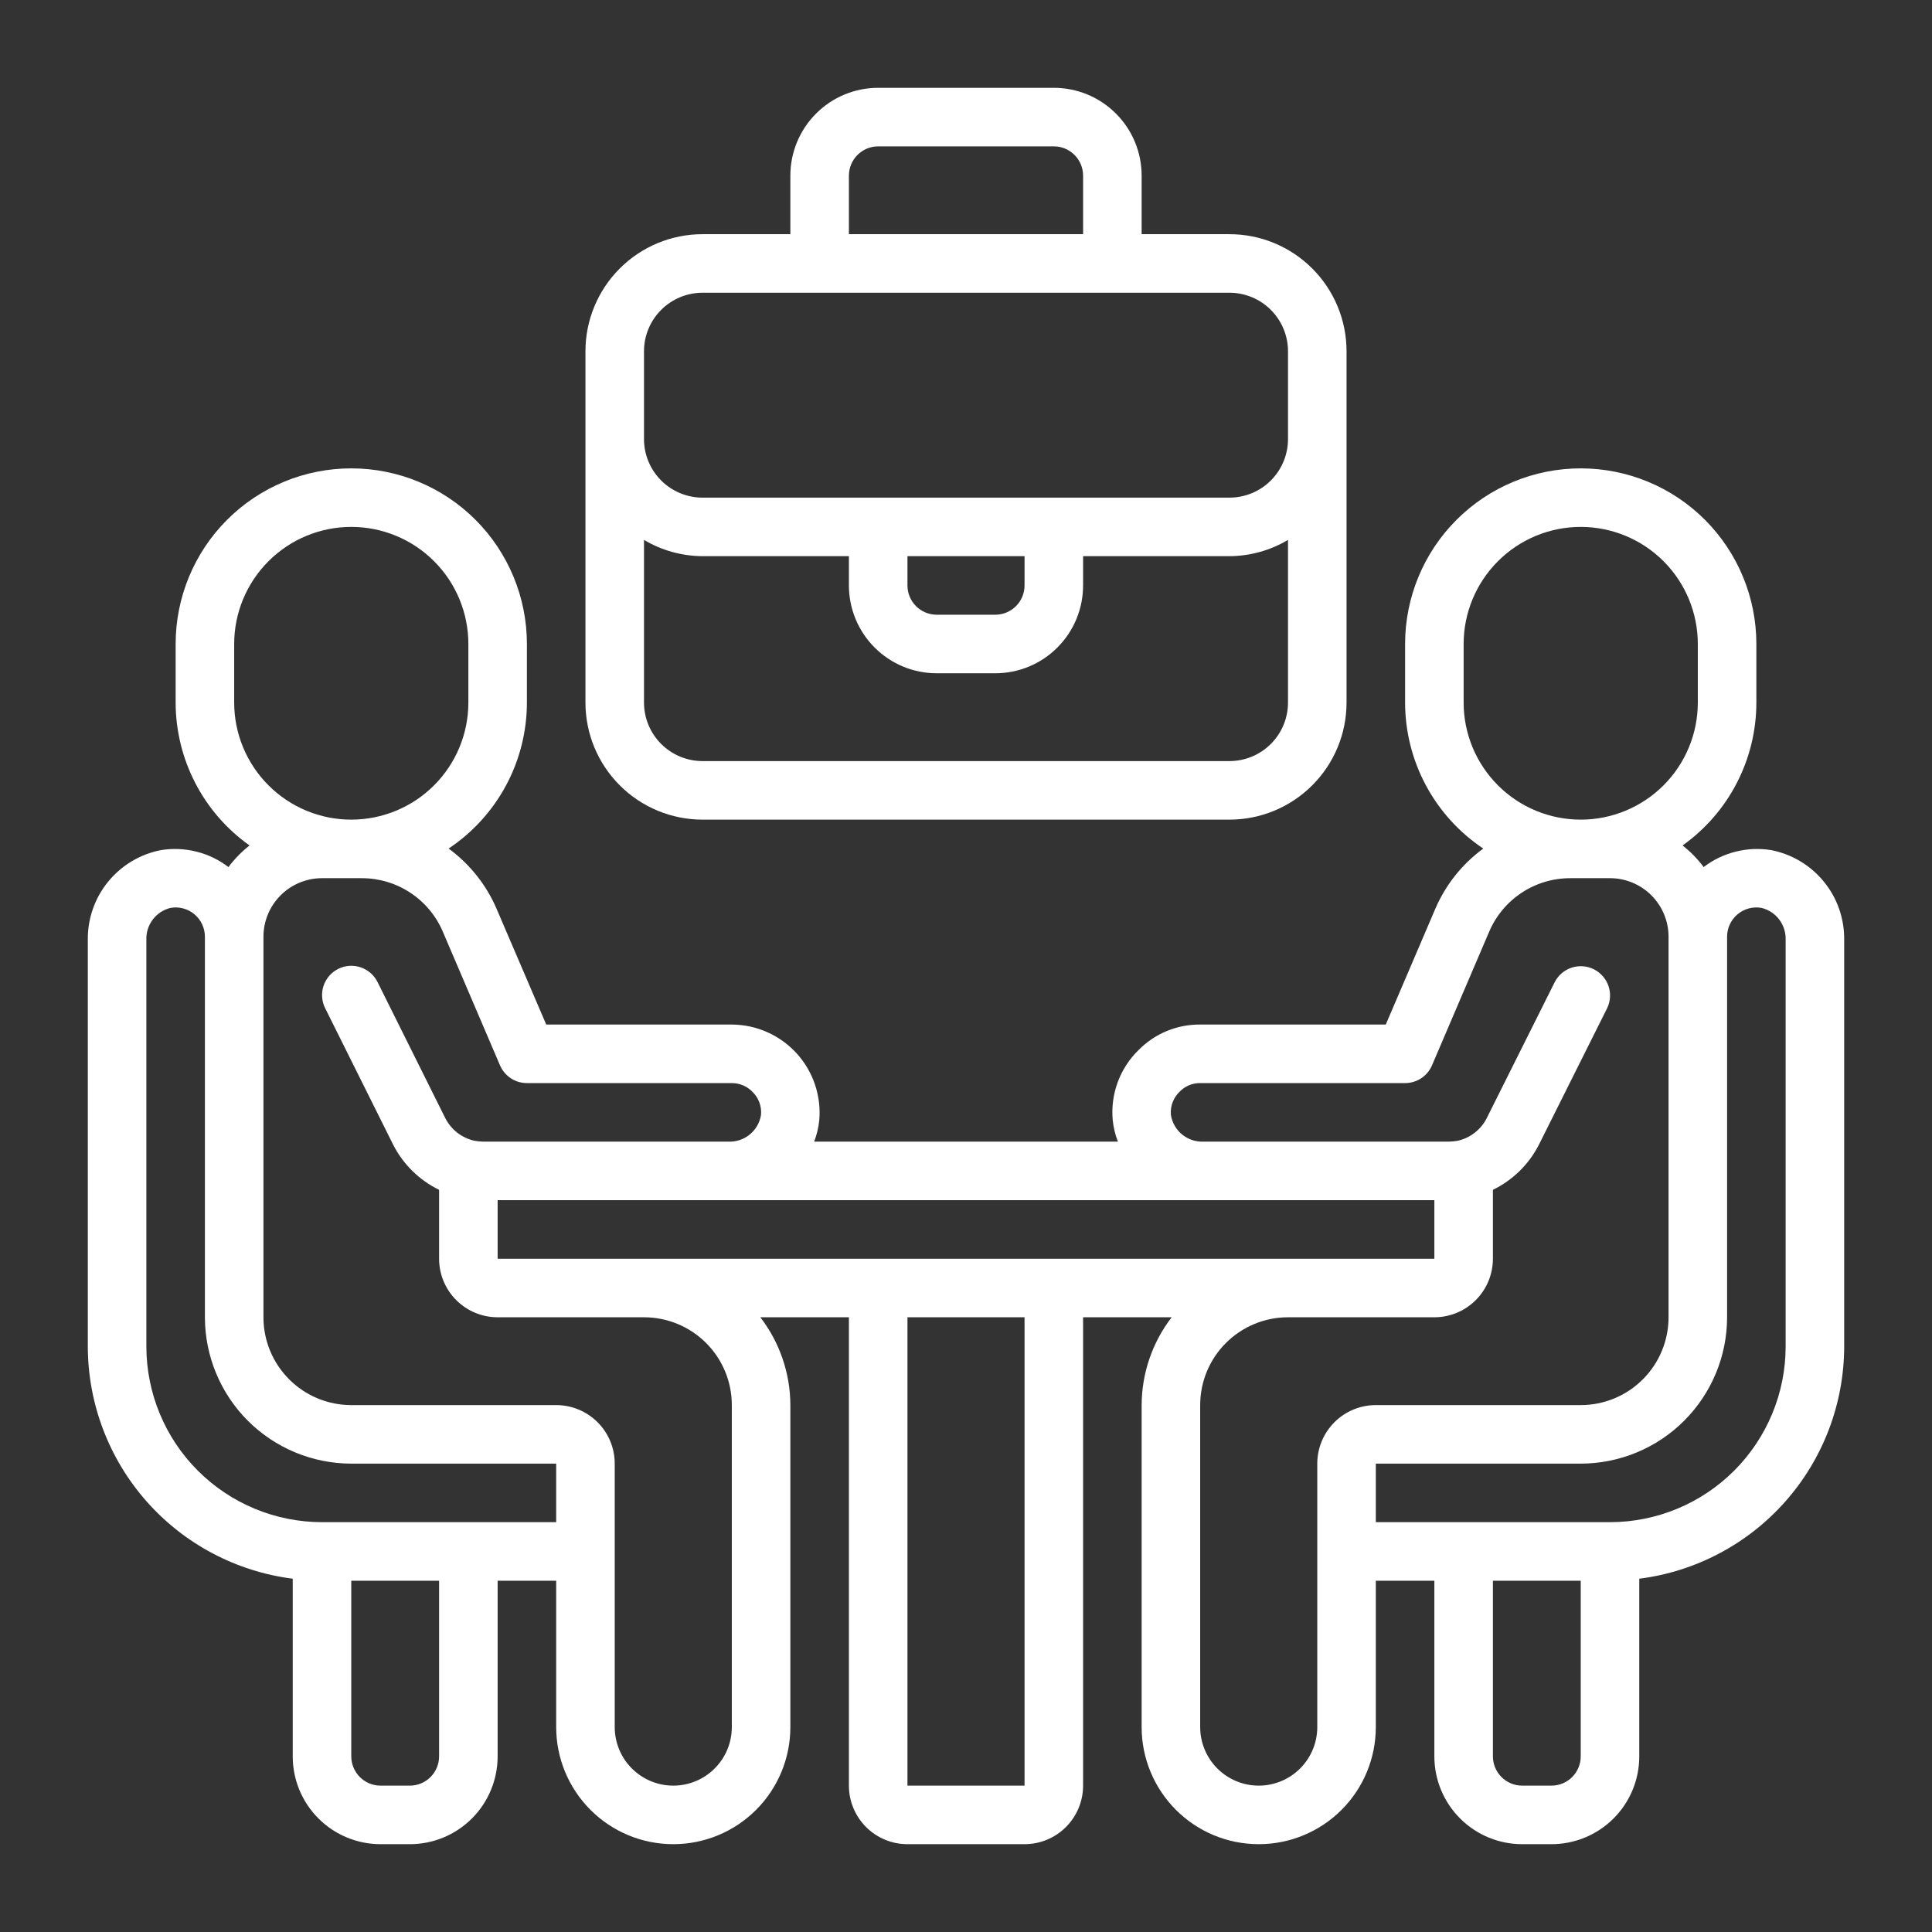
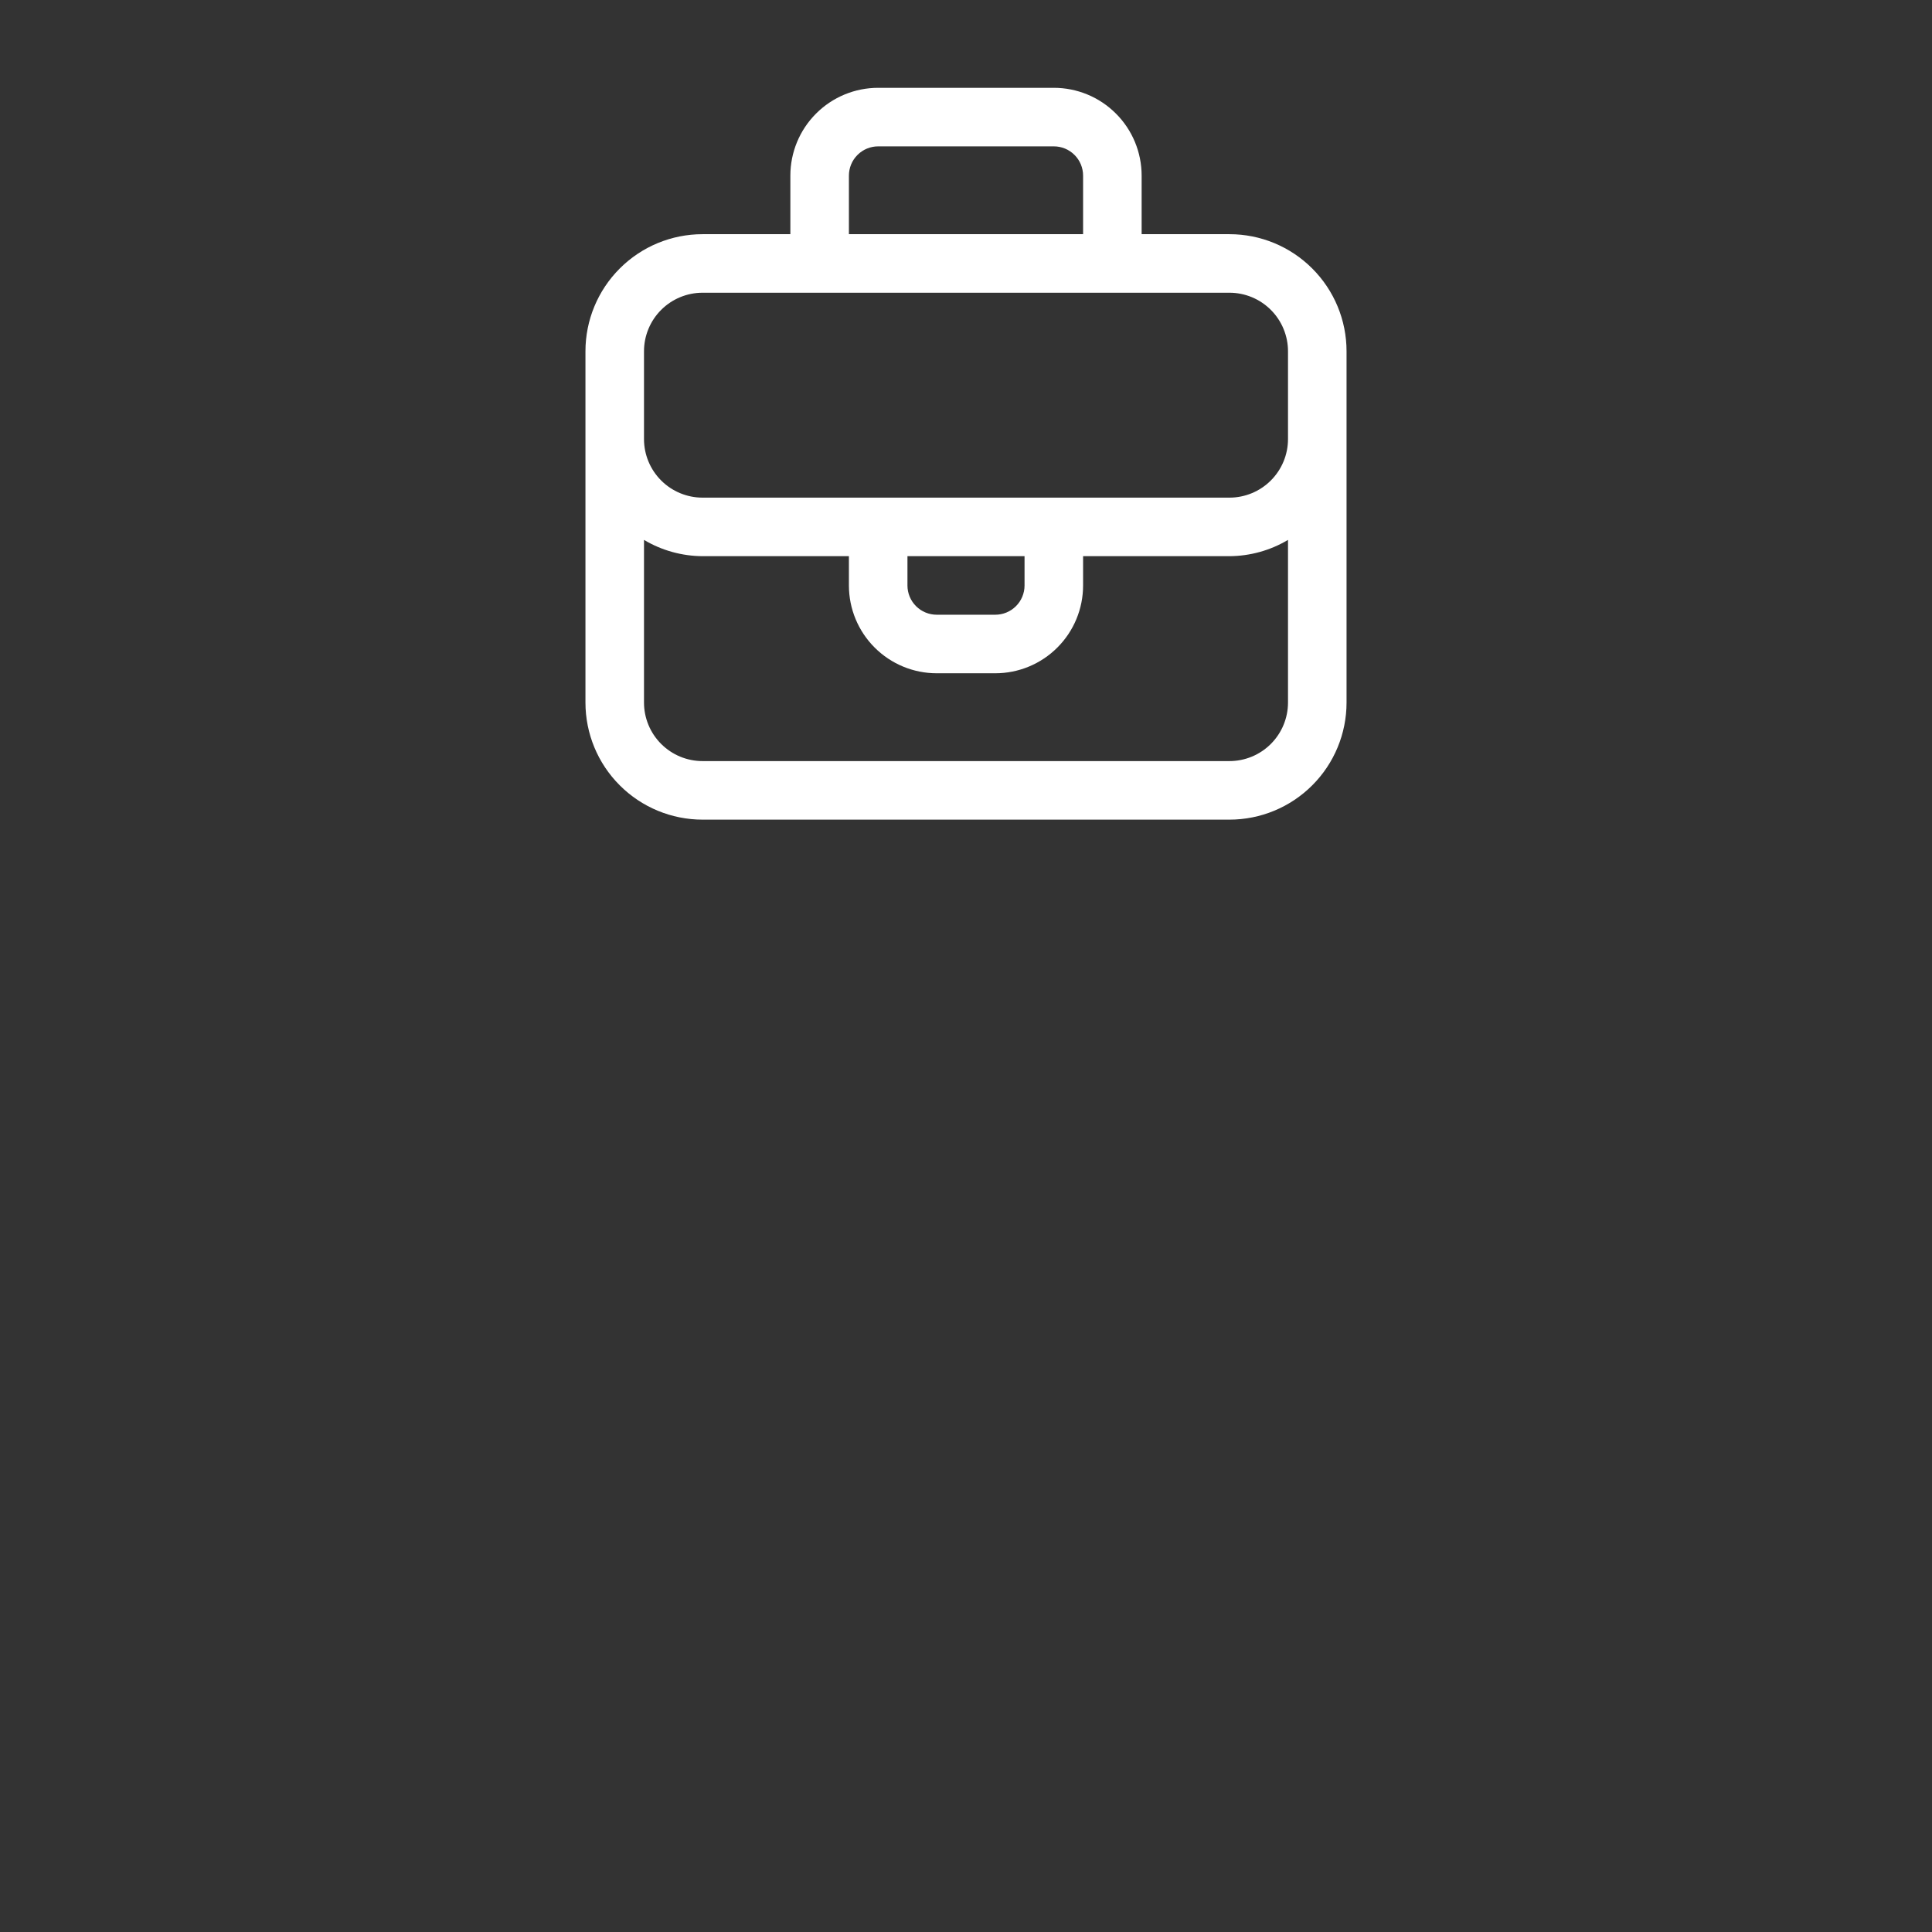
<svg xmlns="http://www.w3.org/2000/svg" width="66" height="66" viewBox="0 0 66 66" fill="none">
  <rect x="0" y="0" width="66" height="66" fill="#333333" stroke="none" />
-   <path d="M60.5 29.04C60.098 28.976 59.686 28.994 59.291 29.094C58.895 29.193 58.524 29.372 58.2 29.62C57.993 29.344 57.751 29.096 57.479 28.882C58.258 28.328 58.894 27.596 59.332 26.747C59.771 25.898 60 24.956 60 24V22C60 20.409 59.368 18.883 58.243 17.757C57.118 16.632 55.592 16 54 16C52.409 16 50.883 16.632 49.758 17.757C48.632 18.883 48 20.409 48 22V24C48.001 24.987 48.245 25.959 48.711 26.829C49.177 27.699 49.85 28.44 50.671 28.988C49.953 29.513 49.389 30.221 49.036 31.037L47.34 35H41C40.608 34.997 40.22 35.072 39.858 35.222C39.496 35.372 39.168 35.594 38.893 35.873C38.578 36.181 38.336 36.554 38.183 36.968C38.031 37.381 37.972 37.822 38.012 38.261C38.037 38.514 38.097 38.763 38.189 39H27.812C27.904 38.763 27.963 38.515 27.988 38.262C28.023 37.848 27.971 37.431 27.837 37.038C27.703 36.645 27.488 36.284 27.208 35.977C26.927 35.671 26.586 35.426 26.206 35.258C25.826 35.09 25.416 35.002 25 35H18.66L16.96 31.037C16.608 30.221 16.043 29.513 15.325 28.988C16.147 28.441 16.821 27.699 17.288 26.829C17.755 25.959 17.999 24.987 18 24V22C18 20.409 17.368 18.883 16.243 17.757C15.118 16.632 13.591 16 12 16C10.409 16 8.883 16.632 7.758 17.757C6.632 18.883 6 20.409 6 22V24C6.001 24.956 6.231 25.898 6.67 26.747C7.109 27.597 7.745 28.329 8.525 28.882C8.254 29.096 8.011 29.344 7.804 29.62C7.48 29.372 7.109 29.193 6.714 29.094C6.318 28.994 5.907 28.976 5.504 29.04C4.793 29.176 4.153 29.558 3.695 30.119C3.237 30.679 2.991 31.383 3 32.107V46C3.003 47.947 3.716 49.826 5.004 51.286C6.293 52.746 8.069 53.686 10 53.931V60C10 60.796 10.316 61.559 10.879 62.121C11.441 62.684 12.205 63 13 63H14C14.796 63 15.559 62.684 16.122 62.121C16.684 61.559 17 60.796 17 60V54H19V59C19 60.061 19.422 61.078 20.172 61.828C20.922 62.579 21.939 63 23 63C24.061 63 25.078 62.579 25.829 61.828C26.579 61.078 27 60.061 27 59V48C26.997 46.914 26.636 45.86 25.974 45H29V61C29 61.53 29.211 62.039 29.586 62.414C29.961 62.789 30.47 63 31 63H35C35.531 63 36.039 62.789 36.414 62.414C36.789 62.039 37 61.53 37 61V45H40.026C39.364 45.86 39.004 46.914 39 48V59C39 60.061 39.422 61.078 40.172 61.828C40.922 62.579 41.939 63 43 63C44.061 63 45.078 62.579 45.829 61.828C46.579 61.078 47 60.061 47 59V54H49V60C49 60.796 49.316 61.559 49.879 62.121C50.441 62.684 51.205 63 52 63H53C53.796 63 54.559 62.684 55.122 62.121C55.684 61.559 56 60.796 56 60V53.931C57.932 53.686 59.708 52.746 60.996 51.286C62.285 49.826 62.997 47.947 63 46V32.107C63.009 31.384 62.764 30.68 62.307 30.12C61.85 29.559 61.21 29.177 60.5 29.04ZM50 24V22C50 20.939 50.422 19.922 51.172 19.172C51.922 18.421 52.939 18 54 18C55.061 18 56.078 18.421 56.829 19.172C57.579 19.922 58 20.939 58 22V24C58 25.061 57.579 26.078 56.829 26.828C56.078 27.579 55.061 28 54 28C52.939 28 51.922 27.579 51.172 26.828C50.422 26.078 50 25.061 50 24ZM8 24V22C8 20.939 8.422 19.922 9.172 19.172C9.922 18.421 10.939 18 12 18C13.061 18 14.079 18.421 14.829 19.172C15.579 19.922 16 20.939 16 22V24C16 25.061 15.579 26.078 14.829 26.828C14.079 27.579 13.061 28 12 28C10.939 28 9.922 27.579 9.172 26.828C8.422 26.078 8 25.061 8 24ZM15 60C15 60.265 14.895 60.52 14.707 60.707C14.52 60.895 14.265 61 14 61H13C12.735 61 12.481 60.895 12.293 60.707C12.106 60.52 12 60.265 12 60V54H15V60ZM19 52H11C9.409 51.998 7.884 51.366 6.759 50.241C5.634 49.116 5.002 47.591 5 46V32.107C4.991 31.858 5.068 31.613 5.218 31.414C5.369 31.215 5.583 31.074 5.825 31.015C5.969 30.989 6.117 30.996 6.258 31.033C6.399 31.071 6.531 31.139 6.643 31.233C6.755 31.327 6.845 31.445 6.907 31.577C6.968 31.709 7 31.854 7 32V45C7.002 46.326 7.529 47.596 8.466 48.534C9.404 49.471 10.675 49.998 12 50H19V52ZM25 59C25 59.53 24.79 60.039 24.414 60.414C24.039 60.789 23.531 61 23 61C22.47 61 21.961 60.789 21.586 60.414C21.211 60.039 21 59.53 21 59V50C21 49.47 20.79 48.961 20.414 48.586C20.039 48.211 19.531 48 19 48H12C11.205 48 10.441 47.684 9.879 47.121C9.316 46.559 9 45.796 9 45V32C9 31.47 9.211 30.961 9.586 30.586C9.961 30.211 10.47 30 11 30H12.36C12.949 30 13.525 30.172 14.017 30.497C14.509 30.821 14.895 31.282 15.126 31.824L17.081 36.394C17.158 36.574 17.287 36.727 17.45 36.835C17.613 36.943 17.805 37 18 37H25C25.134 37 25.266 37.027 25.389 37.08C25.511 37.132 25.622 37.21 25.713 37.307C25.816 37.408 25.895 37.532 25.944 37.668C25.993 37.804 26.011 37.949 25.996 38.093C25.954 38.353 25.817 38.589 25.613 38.756C25.41 38.923 25.152 39.01 24.888 39H16.51C16.407 38.998 16.305 38.988 16.204 38.969C15.993 38.922 15.796 38.829 15.624 38.697C15.454 38.564 15.314 38.396 15.215 38.204L12.9 33.554C12.842 33.435 12.761 33.33 12.662 33.242C12.563 33.155 12.448 33.089 12.323 33.046C12.198 33.004 12.066 32.986 11.934 32.995C11.803 33.004 11.674 33.039 11.556 33.098C11.438 33.157 11.332 33.239 11.246 33.338C11.16 33.438 11.094 33.554 11.052 33.679C11.011 33.805 10.995 33.937 11.005 34.068C11.015 34.2 11.05 34.328 11.11 34.446L13.429 39.1C13.77 39.773 14.322 40.316 15 40.646V43C15 43.53 15.211 44.039 15.586 44.414C15.961 44.789 16.47 45 17 45H22C22.796 45 23.559 45.316 24.122 45.879C24.684 46.441 25 47.204 25 48V59ZM35 61H31V45H35V61ZM22 43H17V41H49V43H22ZM45 50V59C45 59.53 44.789 60.039 44.414 60.414C44.039 60.789 43.531 61 43 61C42.47 61 41.961 60.789 41.586 60.414C41.211 60.039 41 59.53 41 59V48C41 47.204 41.316 46.441 41.879 45.879C42.441 45.316 43.205 45 44 45H49C49.531 45 50.039 44.789 50.414 44.414C50.789 44.039 51 43.53 51 43V40.646C51.679 40.316 52.232 39.773 52.574 39.1L54.9 34.446C55.016 34.209 55.034 33.936 54.949 33.686C54.864 33.436 54.684 33.23 54.448 33.112C54.212 32.994 53.938 32.975 53.688 33.057C53.437 33.14 53.23 33.319 53.11 33.554L50.788 38.2C50.69 38.394 50.55 38.563 50.378 38.696C50.207 38.83 50.008 38.923 49.796 38.971C49.695 38.989 49.593 38.999 49.49 39H41.112C40.848 39.011 40.589 38.924 40.384 38.757C40.179 38.59 40.043 38.353 40 38.092C39.986 37.945 40.006 37.796 40.058 37.657C40.11 37.519 40.193 37.394 40.3 37.292C40.391 37.198 40.5 37.124 40.62 37.074C40.74 37.024 40.87 36.998 41 37H48C48.196 37 48.387 36.943 48.551 36.835C48.714 36.727 48.842 36.574 48.919 36.394L50.874 31.824C51.106 31.282 51.492 30.821 51.983 30.497C52.475 30.172 53.051 30 53.64 30H55C55.531 30 56.039 30.211 56.414 30.586C56.789 30.961 57 31.47 57 32V45C57 45.796 56.684 46.559 56.122 47.121C55.559 47.684 54.796 48 54 48H47C46.47 48 45.961 48.211 45.586 48.586C45.211 48.961 45 49.47 45 50ZM54 60C54 60.265 53.895 60.52 53.707 60.707C53.52 60.895 53.265 61 53 61H52C51.735 61 51.481 60.895 51.293 60.707C51.106 60.52 51 60.265 51 60V54H54V60ZM61 46C60.999 47.591 60.366 49.116 59.241 50.241C58.116 51.366 56.591 51.998 55 52H47V50H54C55.326 49.998 56.597 49.471 57.534 48.534C58.471 47.596 58.999 46.326 59 45V32C59 31.854 59.032 31.709 59.094 31.577C59.156 31.445 59.246 31.327 59.358 31.233C59.47 31.139 59.601 31.071 59.742 31.033C59.883 30.996 60.031 30.989 60.175 31.015C60.417 31.074 60.632 31.215 60.782 31.414C60.932 31.613 61.009 31.858 61 32.107V46Z" fill="white" />
  <path d="M36 3H30C29.204 3 28.441 3.316 27.879 3.879C27.316 4.441 27 5.204 27 6V8H24C22.939 8 21.922 8.421 21.172 9.172C20.421 9.922 20 10.939 20 12V24C20 25.061 20.421 26.078 21.172 26.828C21.922 27.579 22.939 28 24 28H42C43.061 28 44.078 27.579 44.828 26.828C45.579 26.078 46 25.061 46 24V12C46 10.939 45.579 9.922 44.828 9.172C44.078 8.421 43.061 8 42 8H39V6C39 5.204 38.684 4.441 38.121 3.879C37.559 3.316 36.796 3 36 3ZM29 6C29 5.735 29.105 5.48 29.293 5.293C29.48 5.105 29.735 5 30 5H36C36.265 5 36.52 5.105 36.707 5.293C36.895 5.48 37 5.735 37 6V8H29V6ZM44 24C44 24.53 43.789 25.039 43.414 25.414C43.039 25.789 42.53 26 42 26H24C23.47 26 22.961 25.789 22.586 25.414C22.211 25.039 22 24.53 22 24V18.444C22.605 18.804 23.296 18.996 24 19H29V20C29 20.796 29.316 21.559 29.879 22.121C30.441 22.684 31.204 23 32 23H34C34.796 23 35.559 22.684 36.121 22.121C36.684 21.559 37 20.796 37 20V19H42C42.704 18.996 43.395 18.804 44 18.444V24ZM31 20V19H35V20C35 20.265 34.895 20.52 34.707 20.707C34.52 20.895 34.265 21 34 21H32C31.735 21 31.48 20.895 31.293 20.707C31.105 20.52 31 20.265 31 20ZM42 10C42.53 10 43.039 10.211 43.414 10.586C43.789 10.961 44 11.47 44 12V15C44 15.53 43.789 16.039 43.414 16.414C43.039 16.789 42.53 17 42 17H24C23.47 17 22.961 16.789 22.586 16.414C22.211 16.039 22 15.53 22 15V12C22 11.47 22.211 10.961 22.586 10.586C22.961 10.211 23.47 10 24 10H42Z" fill="white" />
</svg>